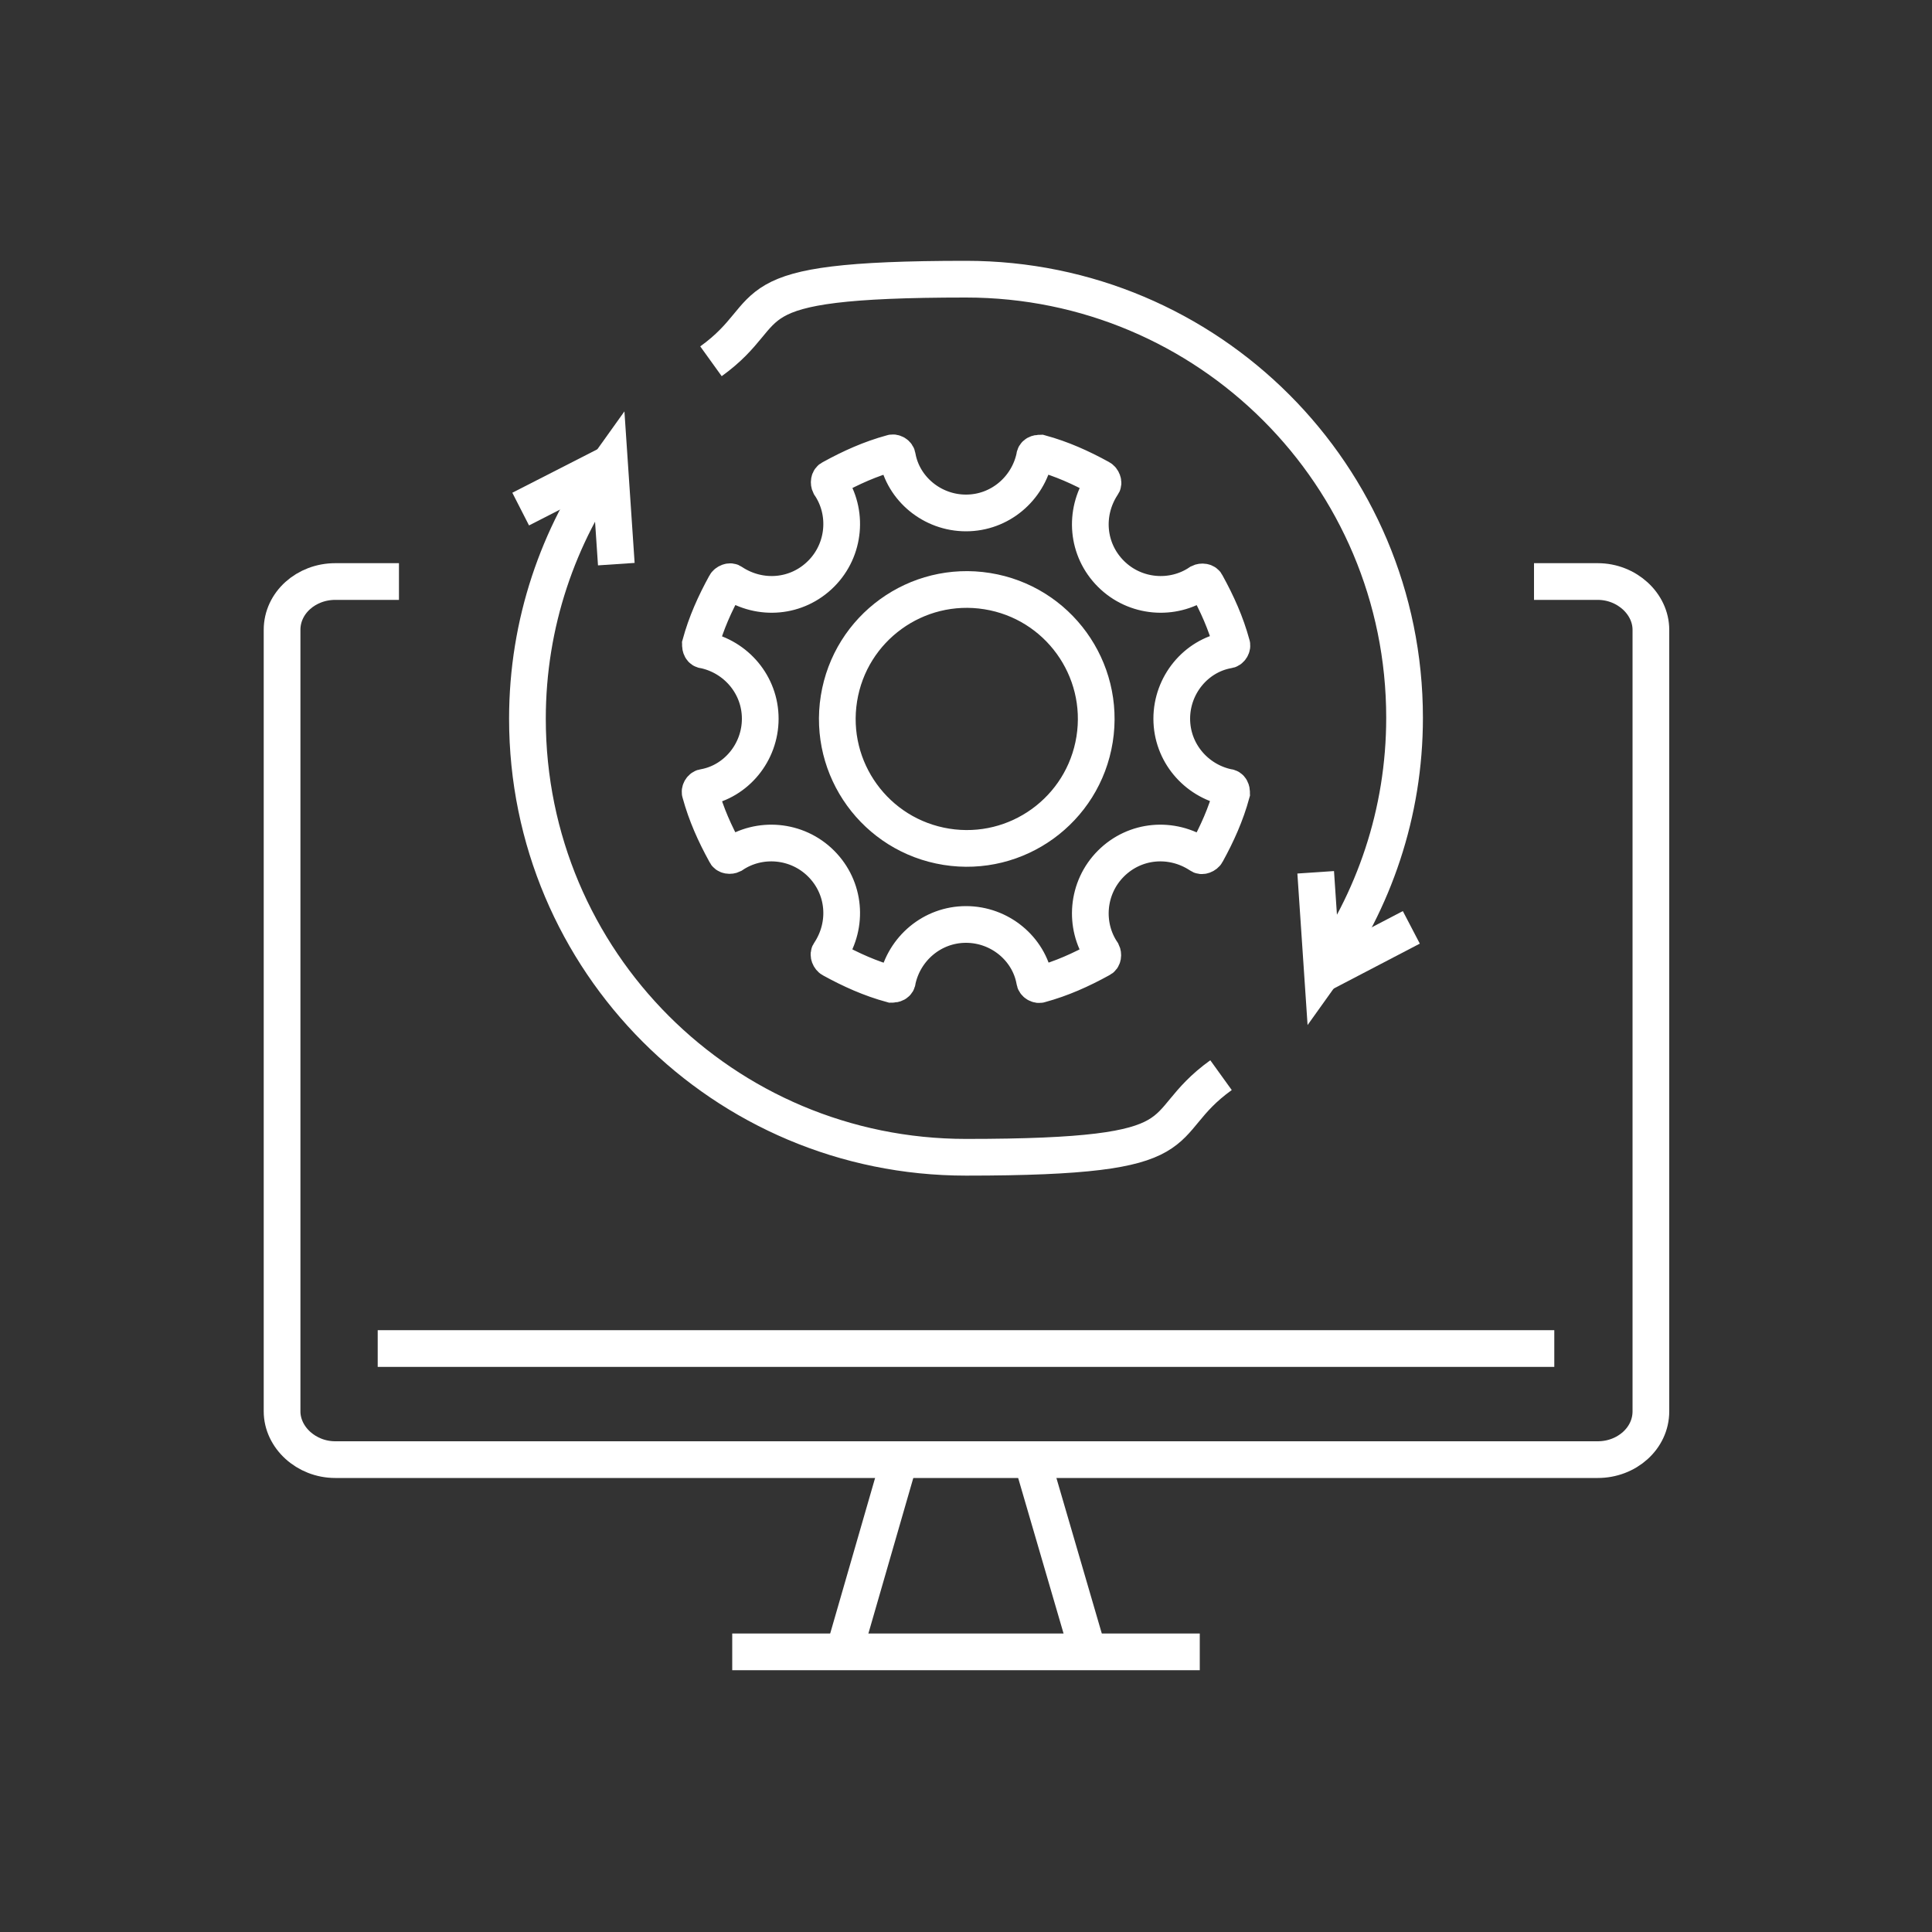
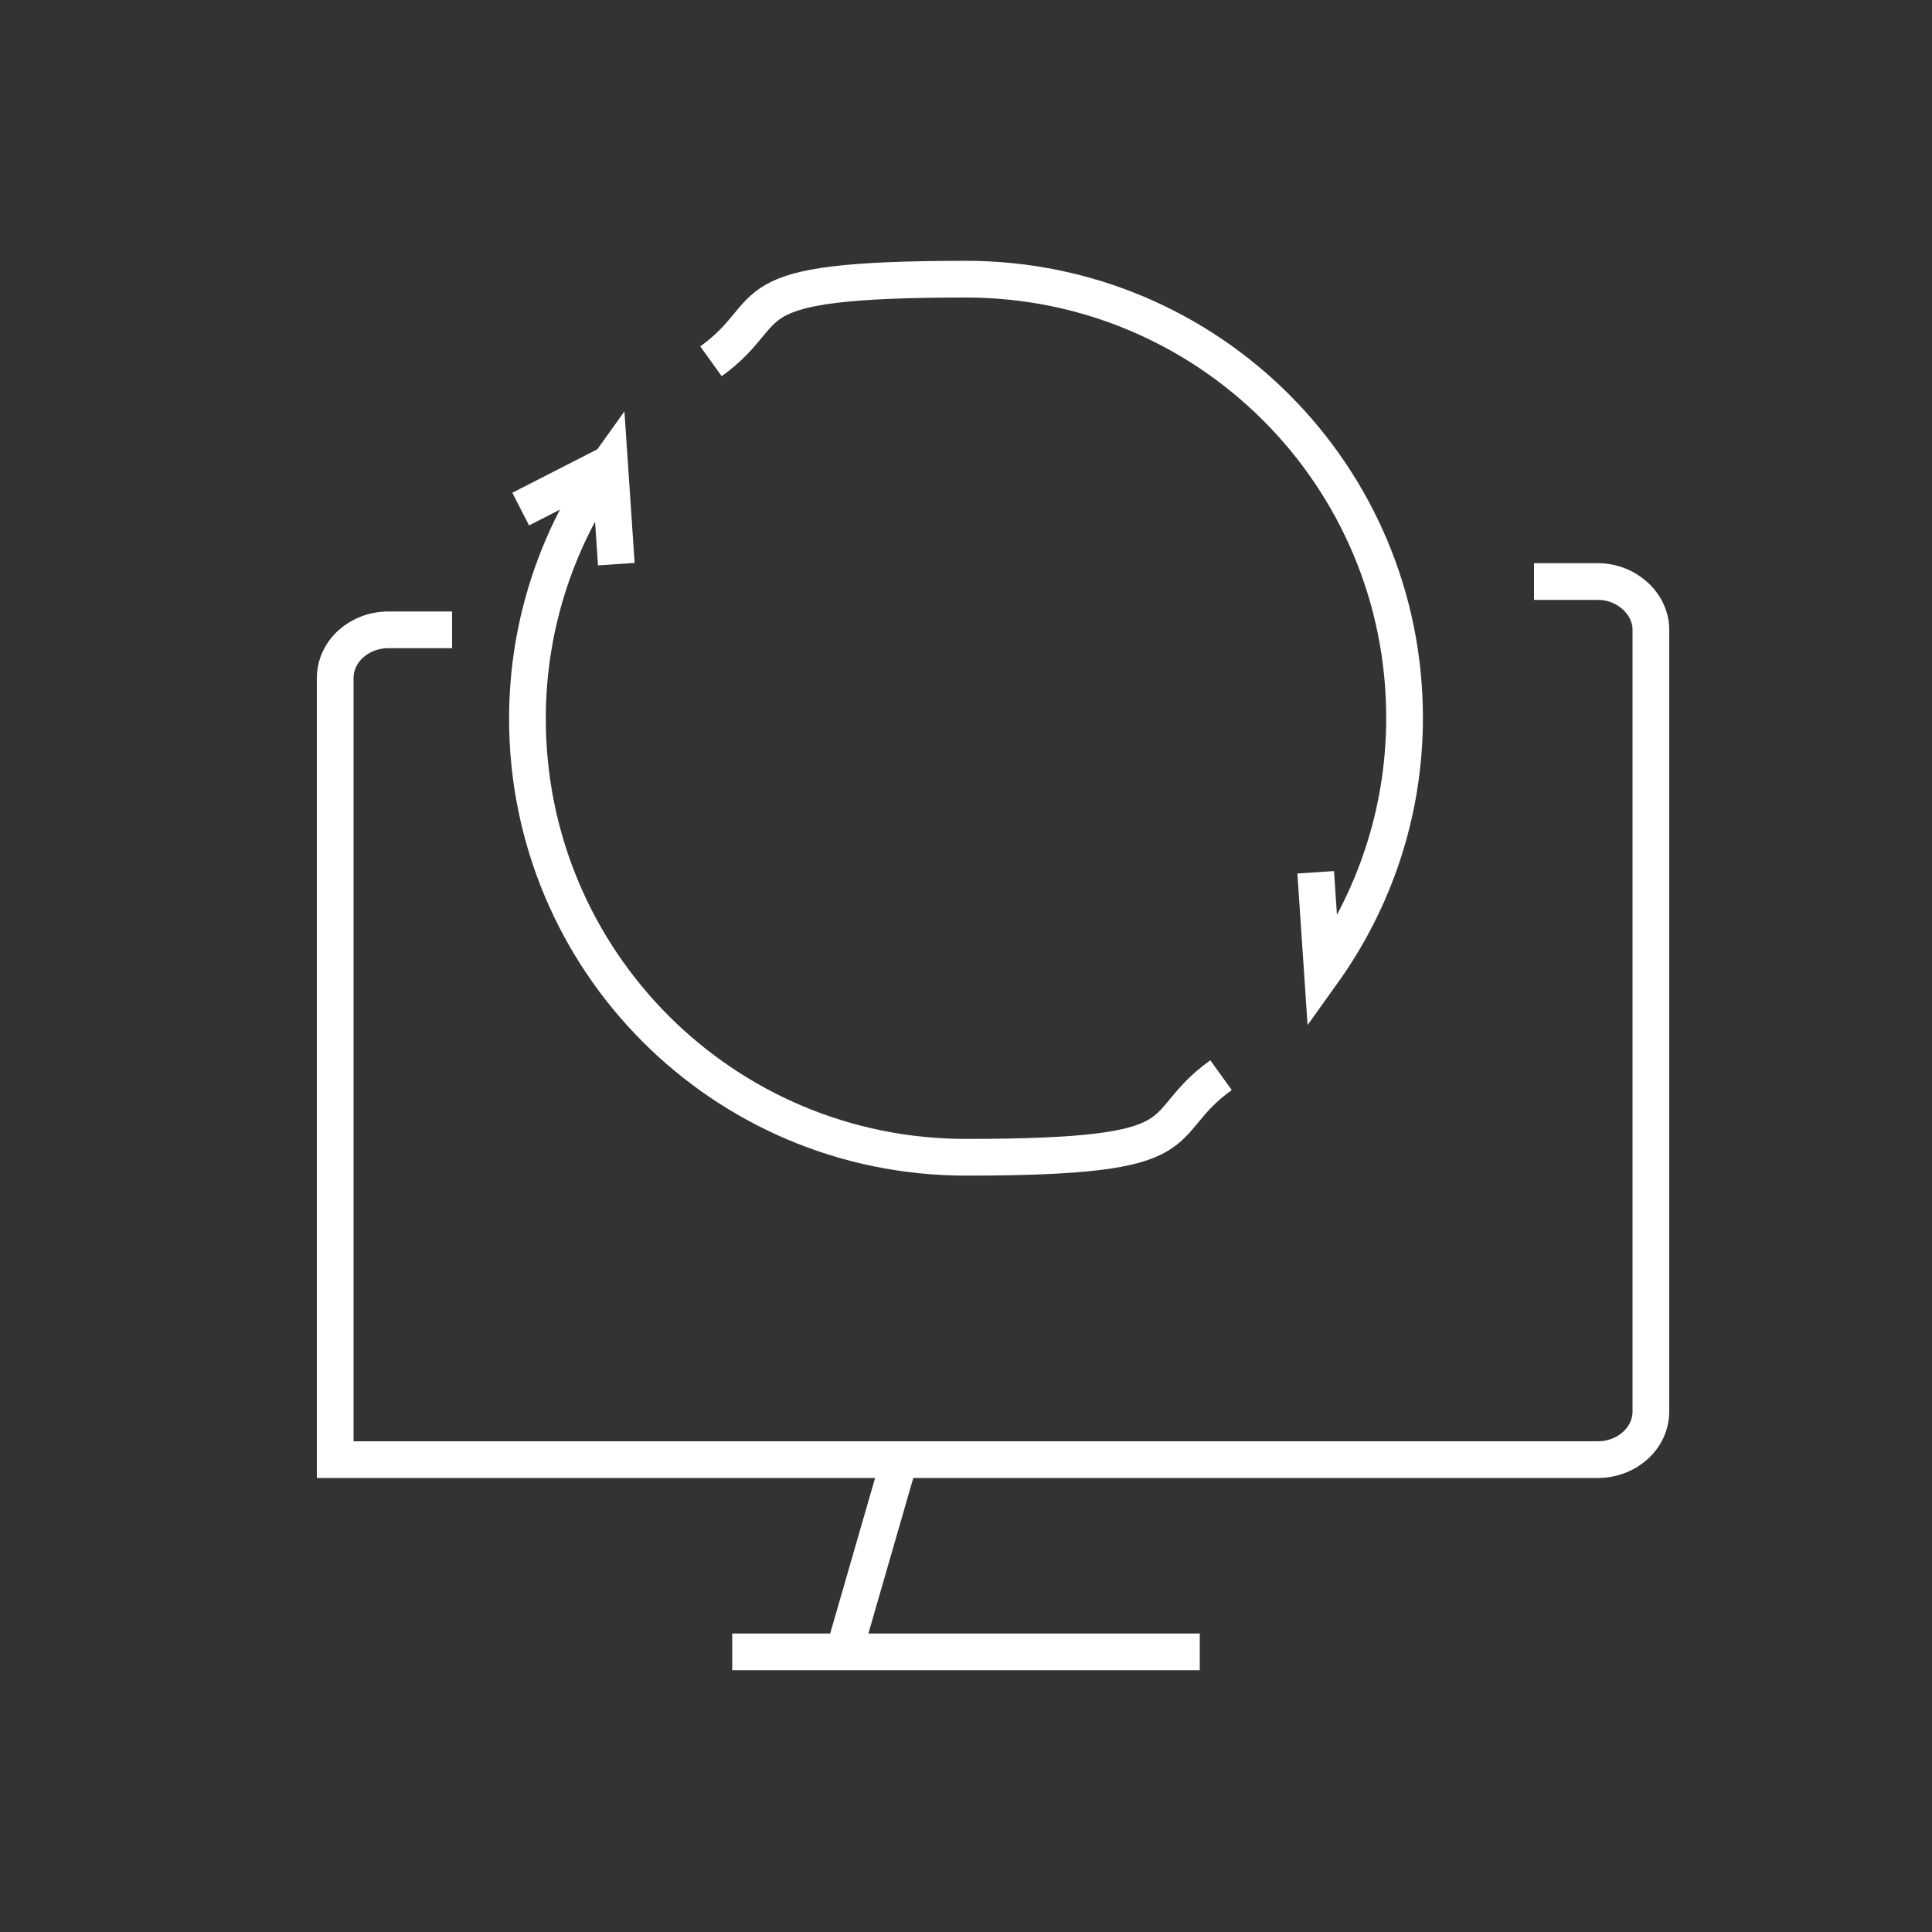
<svg xmlns="http://www.w3.org/2000/svg" id="Layer_1" version="1.1" viewBox="0 0 200 200">
  <rect x="0" y="0" width="200" height="200" fill="#333333" stroke="none" />
  <defs>
    <style>
      .st0 {
        fill: none;
        stroke: #fff;
        stroke-miterlimit: 10;
        stroke-width: 3.8px;
      }
    </style>
  </defs>
  <g>
-     <circle class="st0" cx="100" cy="74.4" r="13.4" transform="translate(10.8 161.4) rotate(-80.9)" />
-     <path class="st0" d="M115,89.4c2.5-2.5,6.3-2.8,9.2-.9.2.2.6,0,.7-.2,1.1-2,2-4,2.6-6.2,0-.3-.1-.6-.4-.6-3.3-.7-5.8-3.6-5.8-7.1s2.5-6.5,5.8-7.1c.3,0,.5-.4.4-.6-.6-2.2-1.5-4.2-2.6-6.2-.1-.3-.5-.3-.7-.2-2.8,1.9-6.7,1.6-9.2-.9-2.5-2.5-2.8-6.3-.9-9.2.2-.2,0-.6-.2-.7-2-1.1-4-2-6.2-2.6-.3,0-.6.1-.6.4-.7,3.3-3.6,5.8-7.1,5.8-3.5,0-6.5-2.5-7.1-5.8,0-.3-.4-.5-.6-.4-2.2.6-4.2,1.5-6.2,2.6-.3.1-.3.5-.2.7,1.9,2.8,1.6,6.7-.9,9.2-2.5,2.5-6.3,2.8-9.2.9-.2-.2-.6,0-.7.2-1.1,2-2,4-2.6,6.2,0,.3.1.6.4.6,3.3.7,5.8,3.6,5.8,7.1s-2.5,6.5-5.8,7.1c-.3,0-.5.4-.4.6.6,2.2,1.5,4.2,2.6,6.2.1.3.5.3.7.2,2.8-1.9,6.7-1.6,9.2.9,2.5,2.5,2.8,6.3.9,9.2-.2.2,0,.6.2.7,2,1.1,4,2,6.2,2.6.3,0,.6-.1.6-.4.7-3.3,3.6-5.8,7.1-5.8,3.5,0,6.5,2.5,7.1,5.8,0,.3.4.5.6.4,2.2-.6,4.2-1.5,6.2-2.6.3-.1.3-.5.2-.7-1.9-2.8-1.6-6.7.9-9.2Z" />
-   </g>
+     </g>
  <g>
-     <path class="st0" d="M158.8,60.2h6.6c3,0,5.5,2.3,5.5,5v80.9c0,2.8-2.5,5-5.5,5H34.7c-3,0-5.5-2.3-5.5-5v-80.9c0-2.8,2.5-5,5.5-5h6.6" />
-     <path class="st0" d="M160.9,139.6H39.1" />
+     <path class="st0" d="M158.8,60.2h6.6c3,0,5.5,2.3,5.5,5v80.9c0,2.8-2.5,5-5.5,5H34.7v-80.9c0-2.8,2.5-5,5.5-5h6.6" />
    <g>
      <line class="st0" x1="93" y1="151.5" x2="87.6" y2="170.2" />
-       <line class="st0" x1="107" y1="151.7" x2="112.4" y2="170.2" />
    </g>
    <line class="st0" x1="75.8" y1="171" x2="124.2" y2="171" />
  </g>
  <path class="st0" d="M63.8,58.4l-.7-10.4c-5.3,7.4-8.5,16.5-8.5,26.4,0,25.1,20.3,45.4,45.4,45.4s18.9-3.1,26.4-8.5" />
  <line class="st0" x1="53.9" y1="52.7" x2="63.1" y2="48" />
  <path class="st0" d="M136.2,90.3l.7,10.4c5.3-7.4,8.5-16.5,8.5-26.4,0-25.1-20.3-45.4-45.4-45.4s-18.9,3.1-26.4,8.5" />
-   <line class="st0" x1="146.1" y1="96" x2="136.9" y2="100.8" />
</svg>